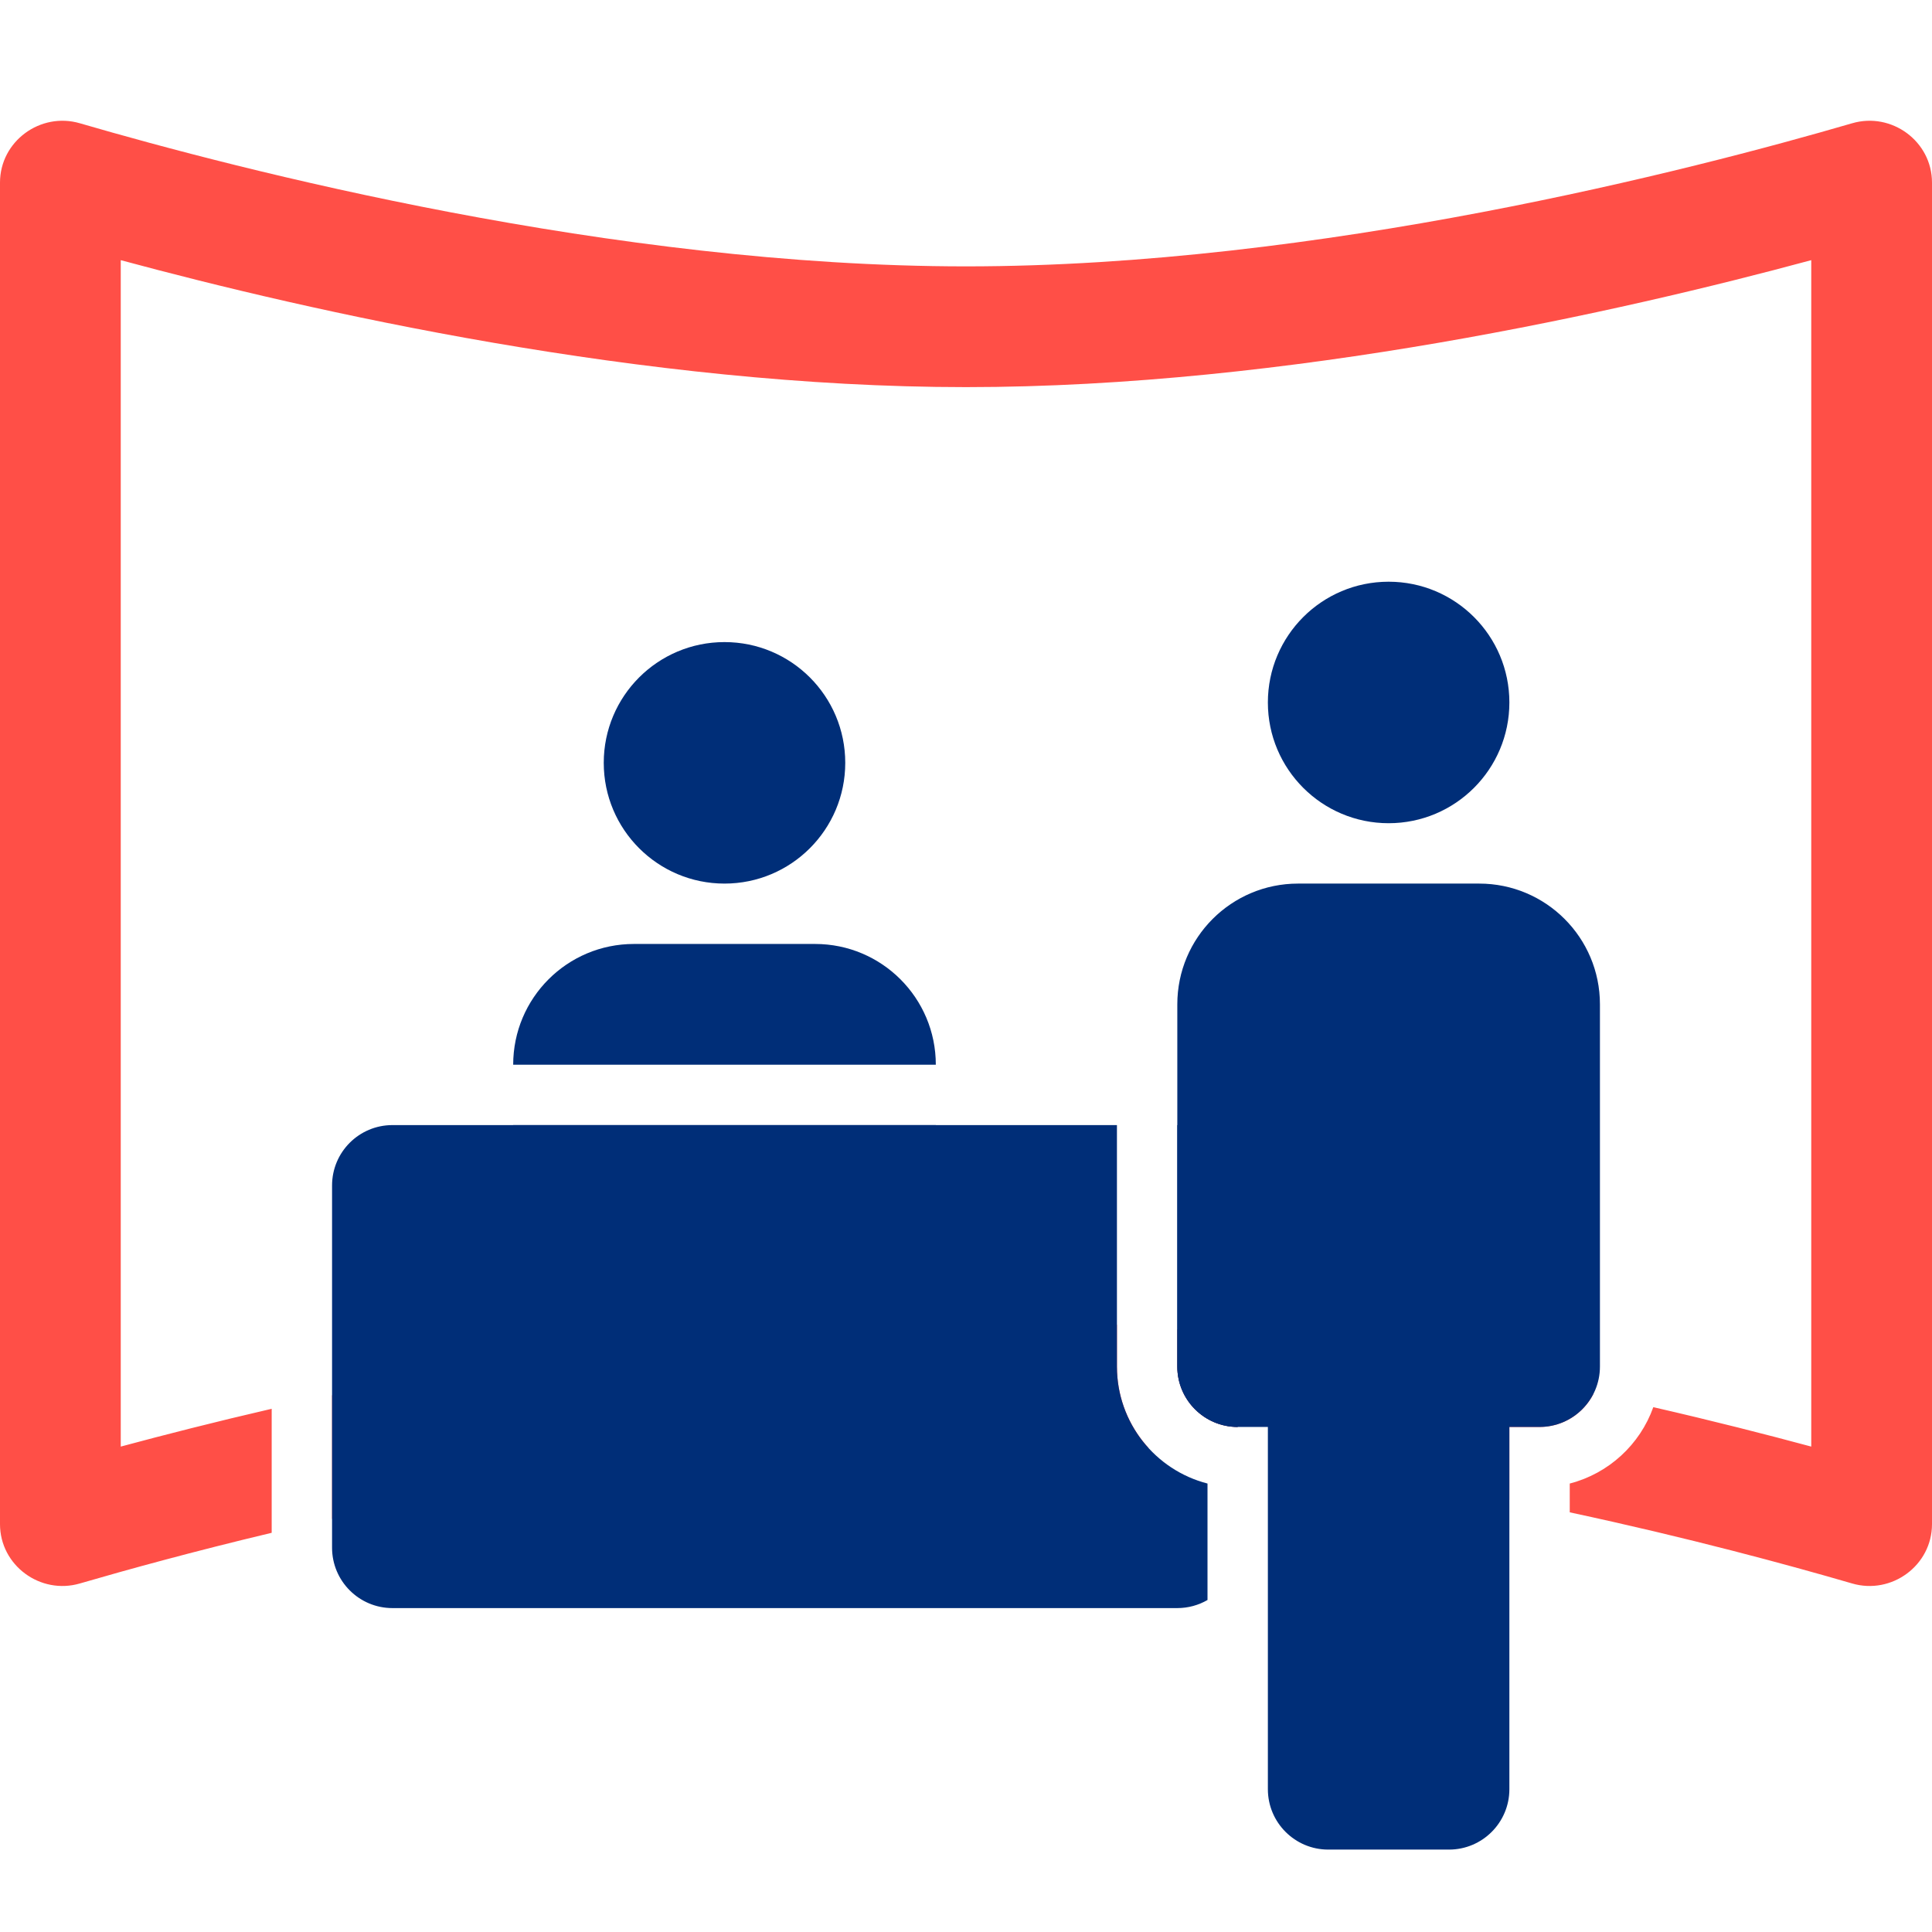
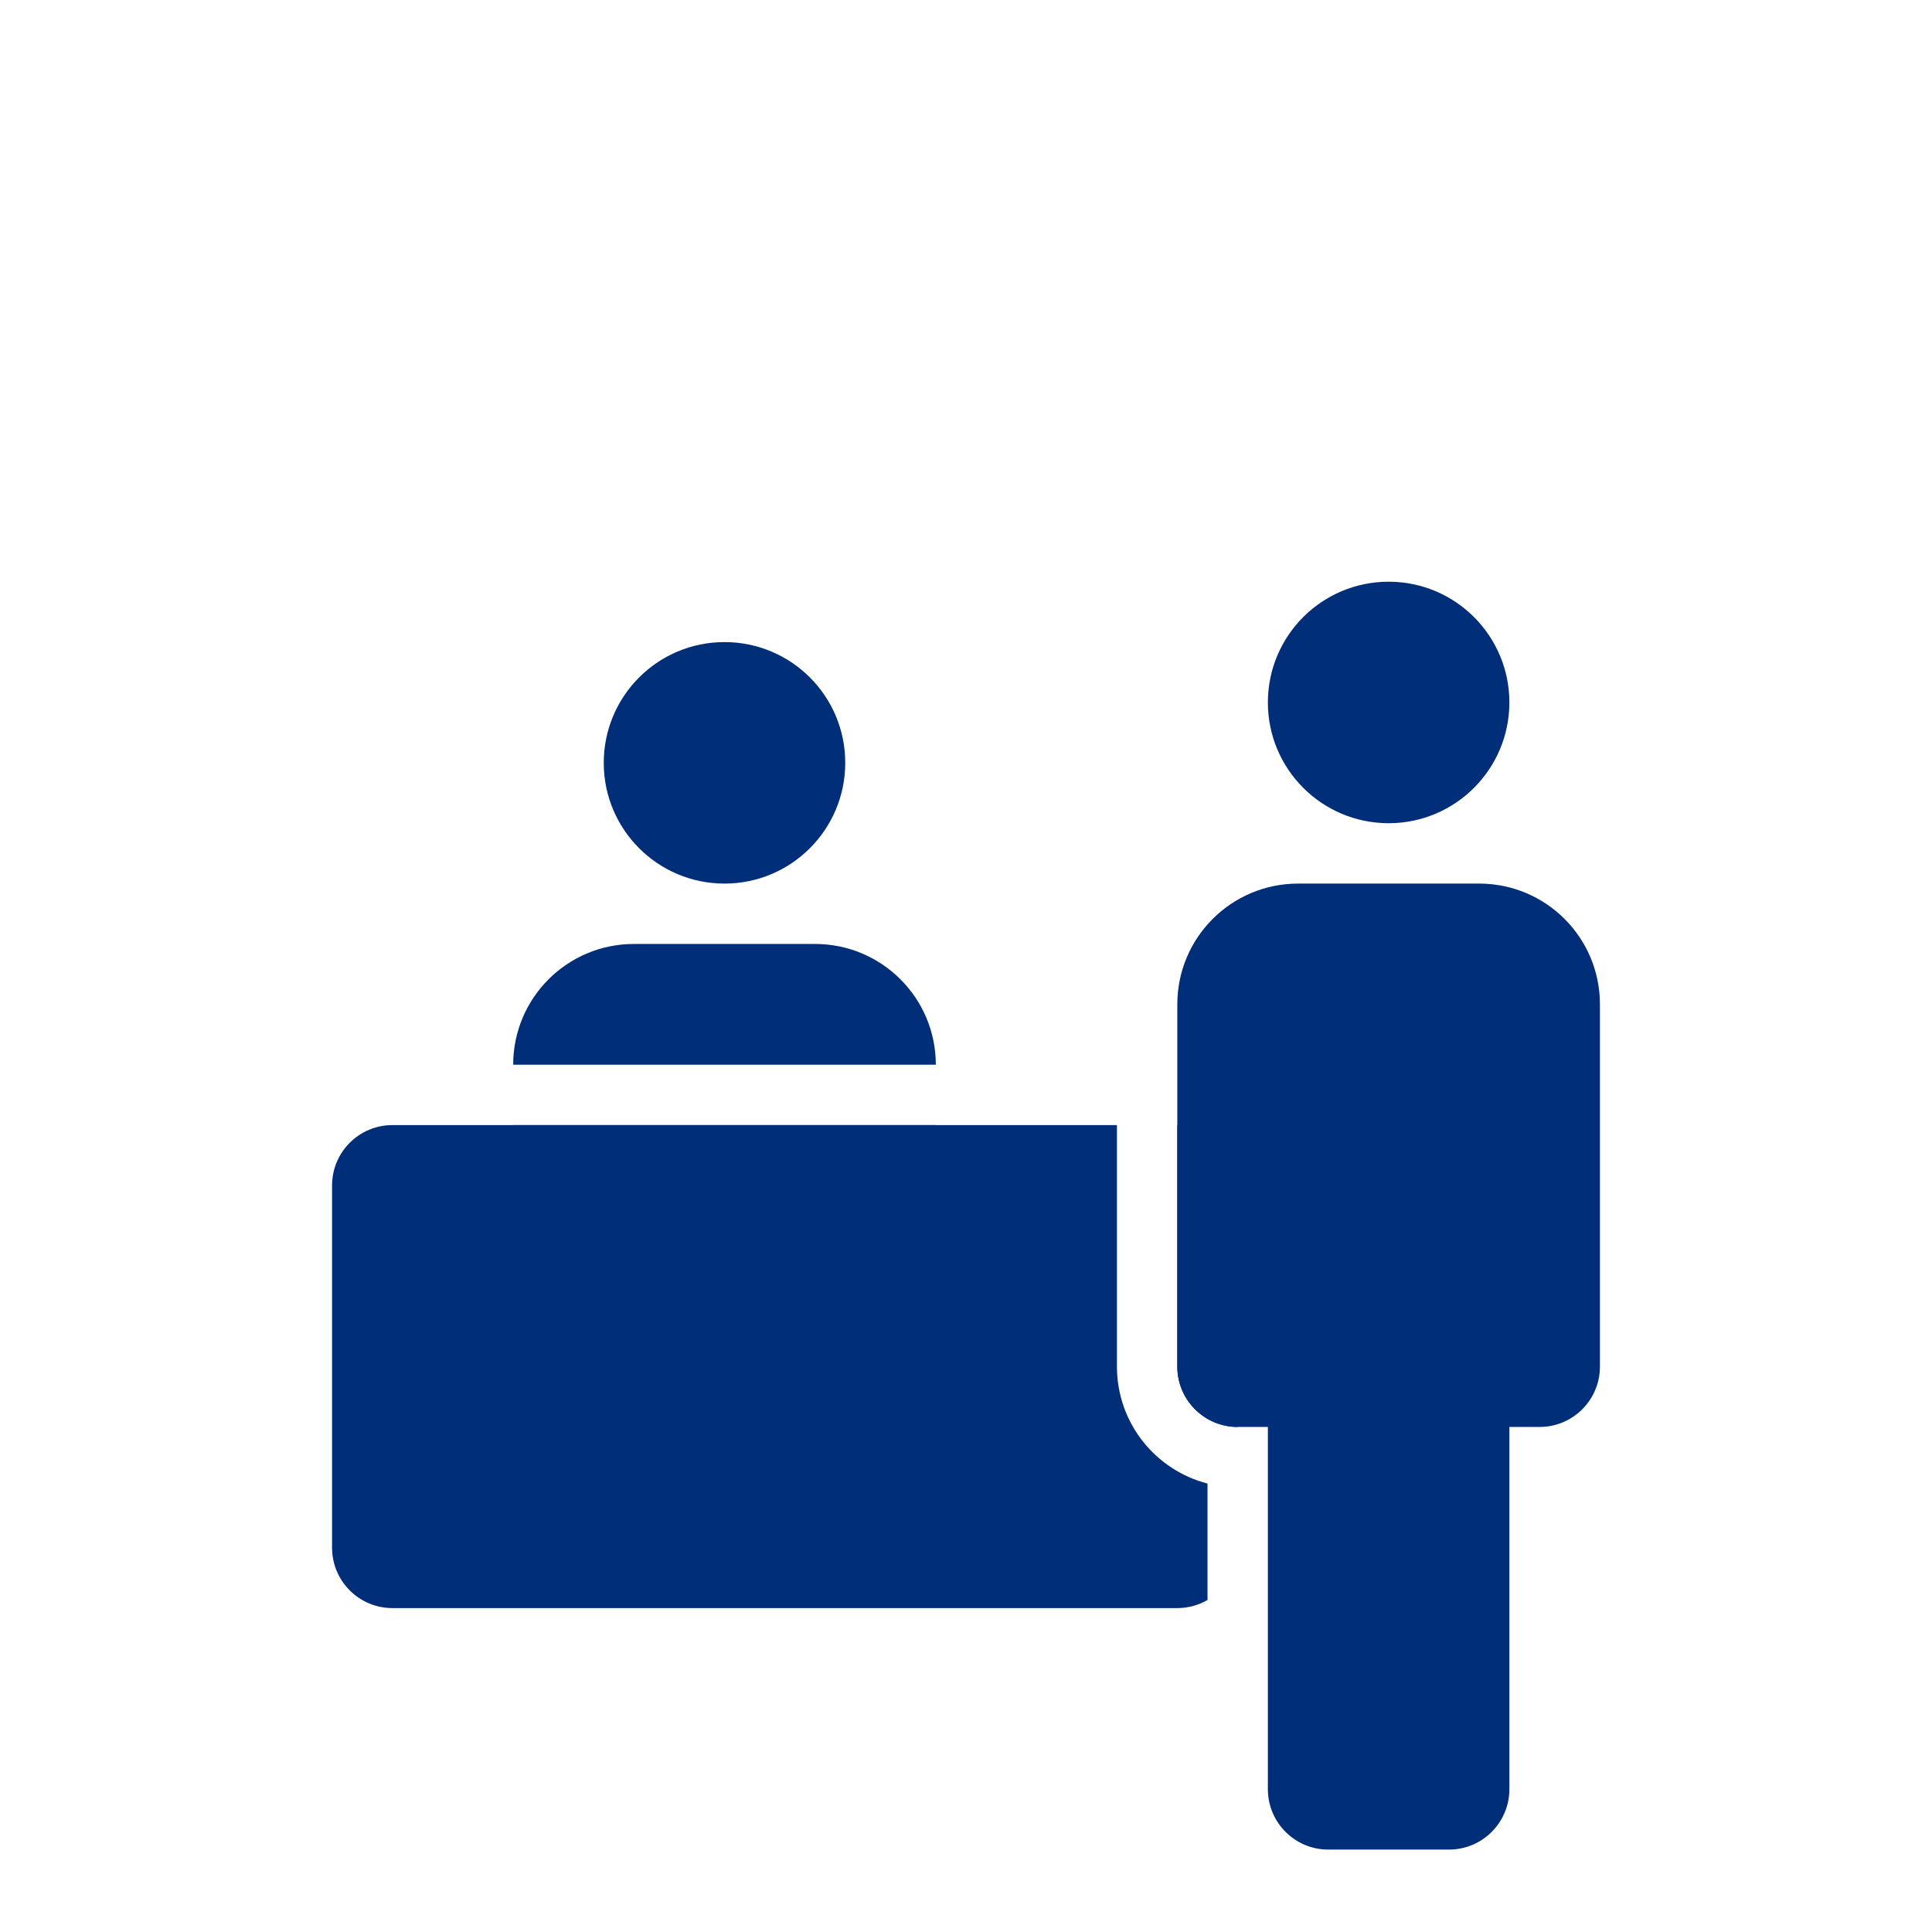
<svg xmlns="http://www.w3.org/2000/svg" width="32" height="32" viewBox="0 0 32 32" fill="none">
-   <path fill-rule="evenodd" clip-rule="evenodd" d="M30 4.309C26.877 5.153 21.336 6.412 16 6.412C10.664 6.412 5.123 5.153 2 4.309V23.96C2.717 23.767 3.561 23.551 4.5 23.334V25.388C3.199 25.698 2.107 25.999 1.324 26.227C0.669 26.419 0 25.928 0 25.245V3.024C0 2.341 0.669 1.85 1.324 2.042C3.969 2.813 10.155 4.412 16 4.412C21.845 4.412 28.03 2.813 30.676 2.042C31.331 1.85 32 2.341 32 3.024V25.245C32 25.928 31.331 26.419 30.676 26.227C29.608 25.916 27.965 25.47 26 25.049V24.572C26.644 24.406 27.163 23.927 27.384 23.307C28.37 23.533 29.254 23.759 30 23.96V4.309ZM18.5 21.942C17.668 21.887 16.832 21.857 16 21.857C12.309 21.857 8.519 22.459 5.5 23.11V25.158C8.485 24.494 12.31 23.857 16 23.857C17.005 23.857 18.02 23.904 19.026 23.986C18.699 23.63 18.5 23.156 18.5 22.635V21.942ZM20.5 23.635V22.119C20.169 22.083 19.835 22.049 19.5 22.02V22.635C19.5 23.187 19.948 23.635 20.5 23.635ZM25 24.842C23.9 24.625 22.72 24.421 21.5 24.256V22.239C23.244 22.466 24.909 22.77 26.392 23.087C26.227 23.412 25.889 23.635 25.5 23.635H25V24.842Z" fill="#FF4F47" />
  <path fill-rule="evenodd" clip-rule="evenodd" d="M14 12.635C14 13.739 13.105 14.635 12 14.635C10.895 14.635 10 13.739 10 12.635C10 11.53 10.895 10.635 12 10.635C13.105 10.635 14 11.53 14 12.635ZM8.5 17.635C8.5 16.53 9.395 15.635 10.5 15.635H13.5C14.605 15.635 15.5 16.53 15.5 17.635H8.5ZM15.5 18.635V20.635C15.5 21.739 14.605 22.635 13.5 22.635H10.5C9.395 22.635 8.5 21.739 8.5 20.635V18.635H15.5Z" fill="#002E78" />
  <path fill-rule="evenodd" clip-rule="evenodd" d="M20.5 23.635V19.635C20.5 19.082 20.052 18.635 19.5 18.635V22.635C19.5 23.187 19.948 23.635 20.5 23.635ZM20 26.501C19.853 26.586 19.682 26.635 19.5 26.635H6.5C5.948 26.635 5.5 26.187 5.5 25.635V19.635C5.5 19.082 5.948 18.635 6.5 18.635H18.5V22.635C18.5 23.567 19.137 24.35 20 24.572V26.501Z" fill="#002E78" />
  <path fill-rule="evenodd" clip-rule="evenodd" d="M23 13.635C24.105 13.635 25 12.739 25 11.635C25 10.53 24.105 9.635 23 9.635C21.895 9.635 21 10.53 21 11.635C21 12.739 21.895 13.635 23 13.635ZM19.5 16.635C19.5 15.53 20.395 14.635 21.5 14.635H24.5C25.605 14.635 26.5 15.53 26.5 16.635V22.635C26.5 23.187 26.052 23.635 25.5 23.635H25V29.635C25 30.187 24.552 30.635 24 30.635H22C21.448 30.635 21 30.187 21 29.635V23.635H20.5C19.948 23.635 19.5 23.187 19.5 22.635V16.635Z" fill="#002E78" />
</svg>